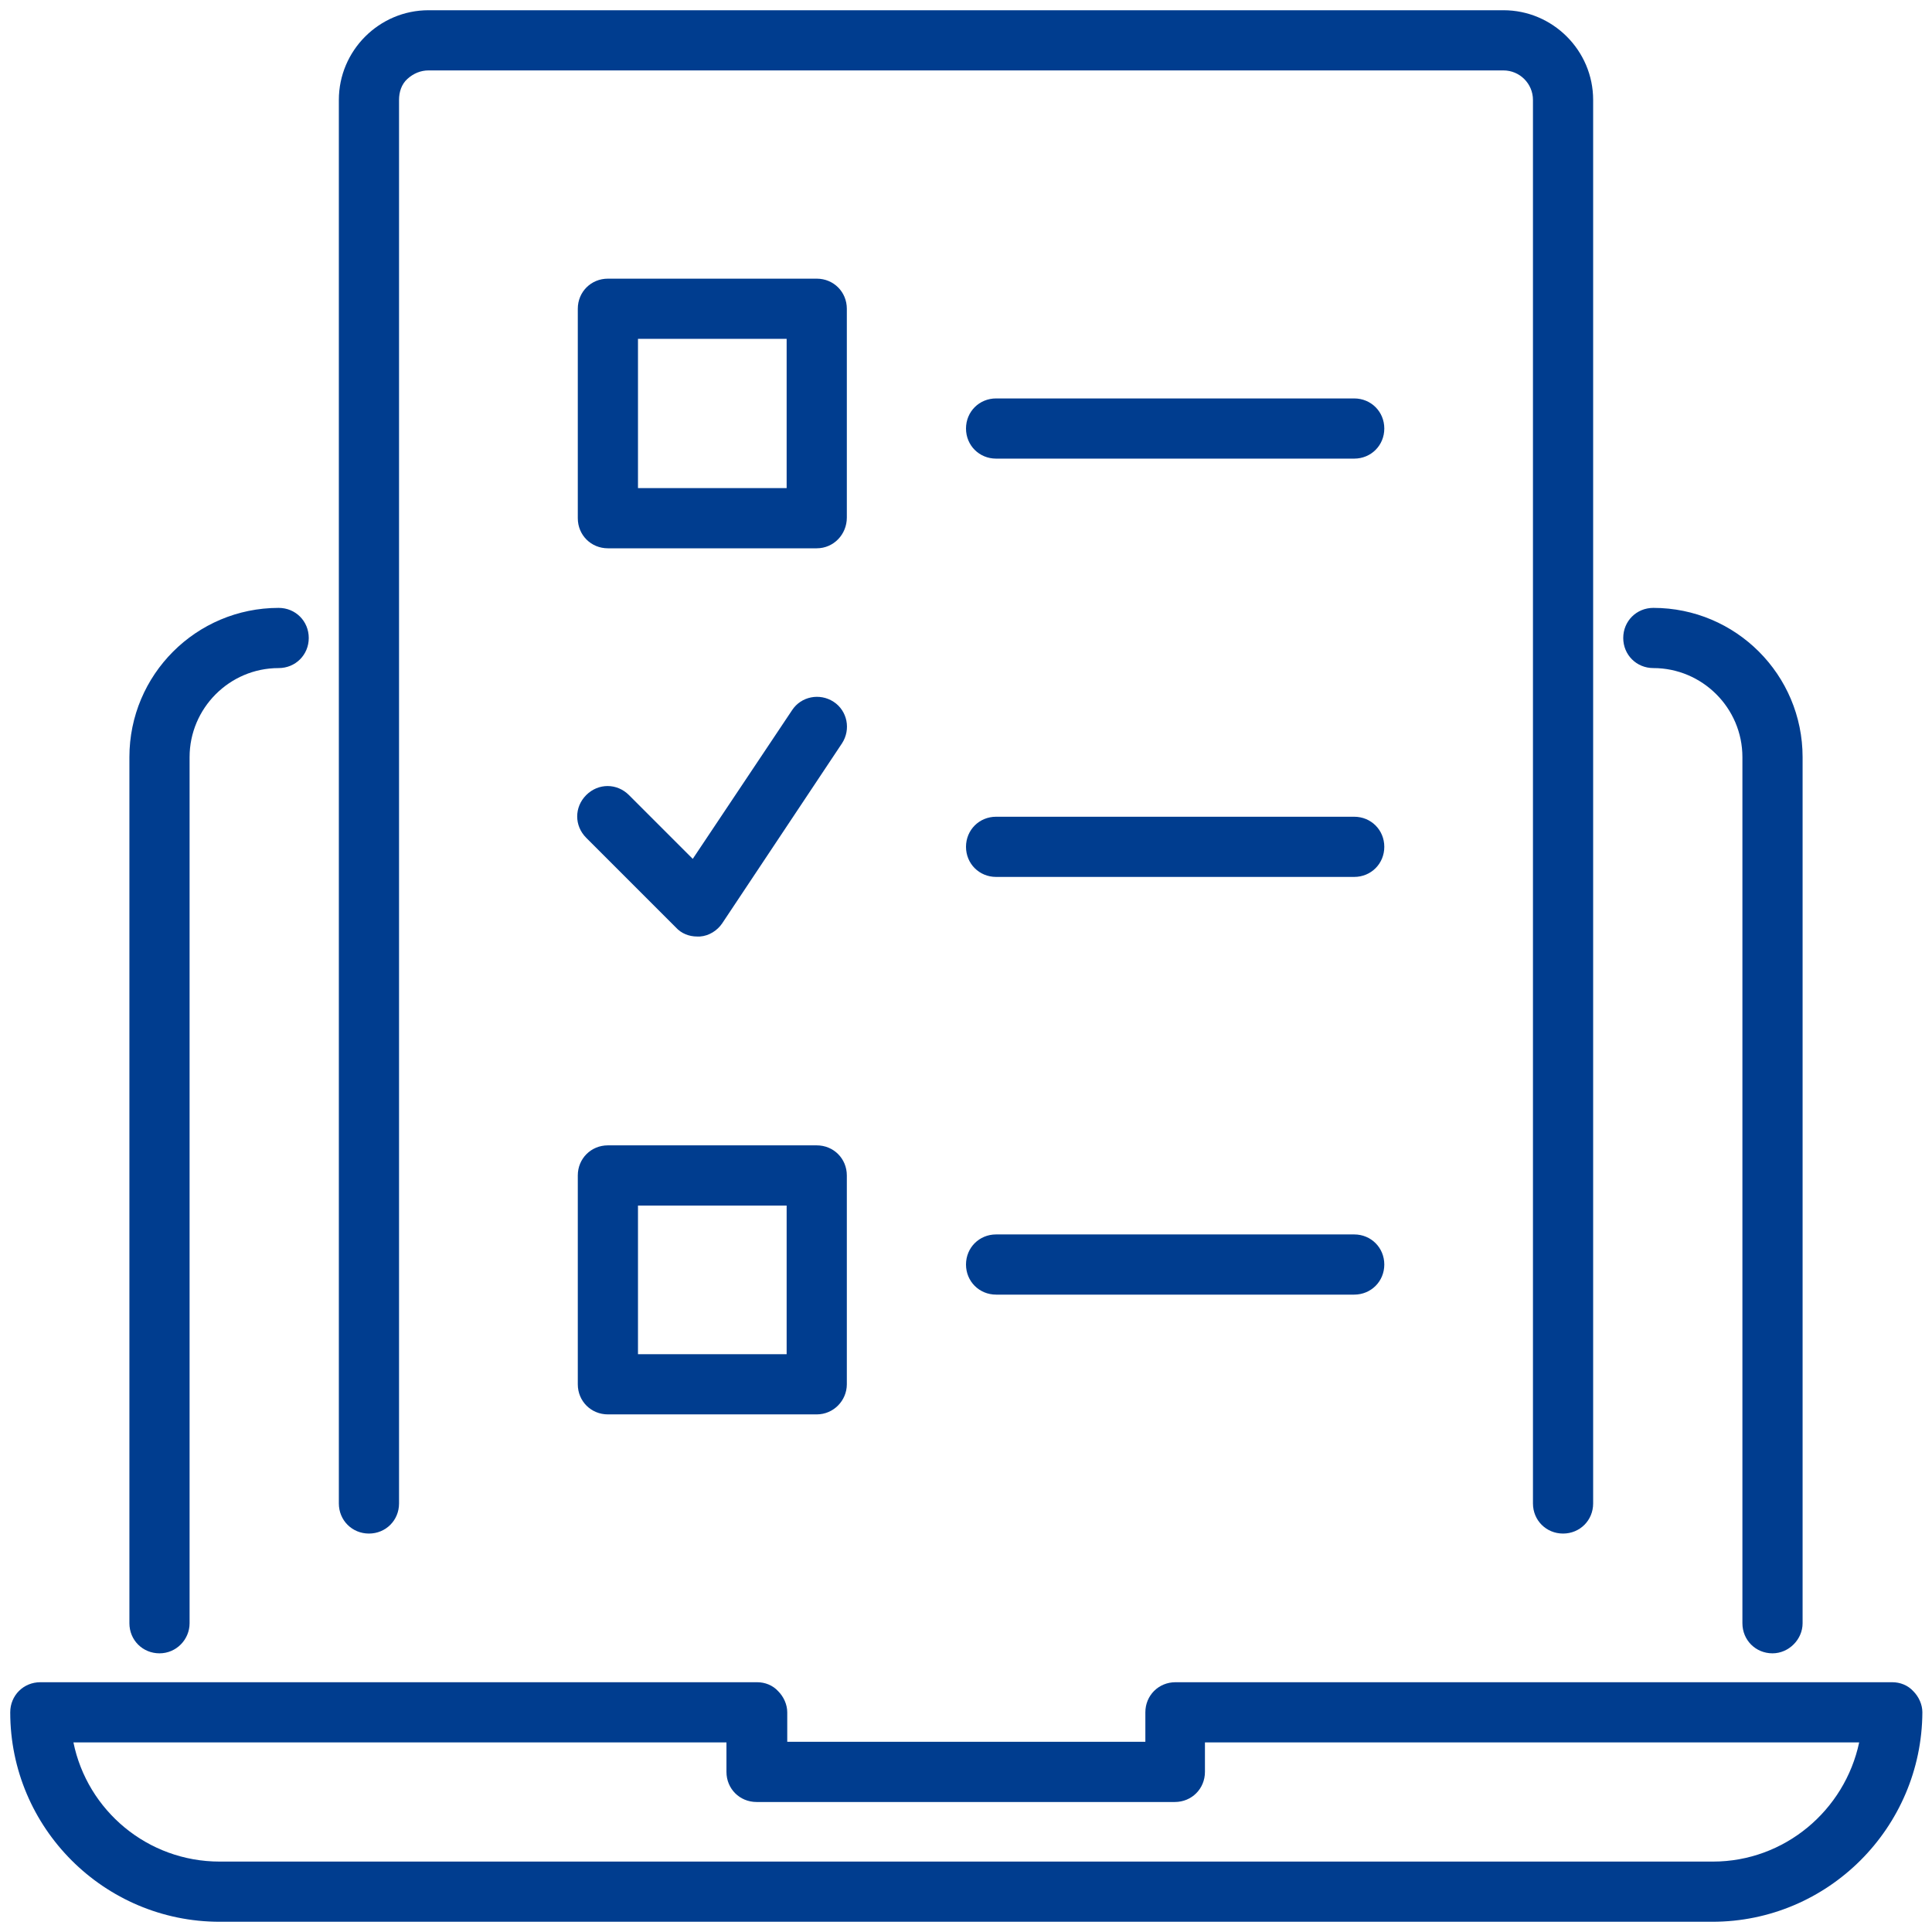
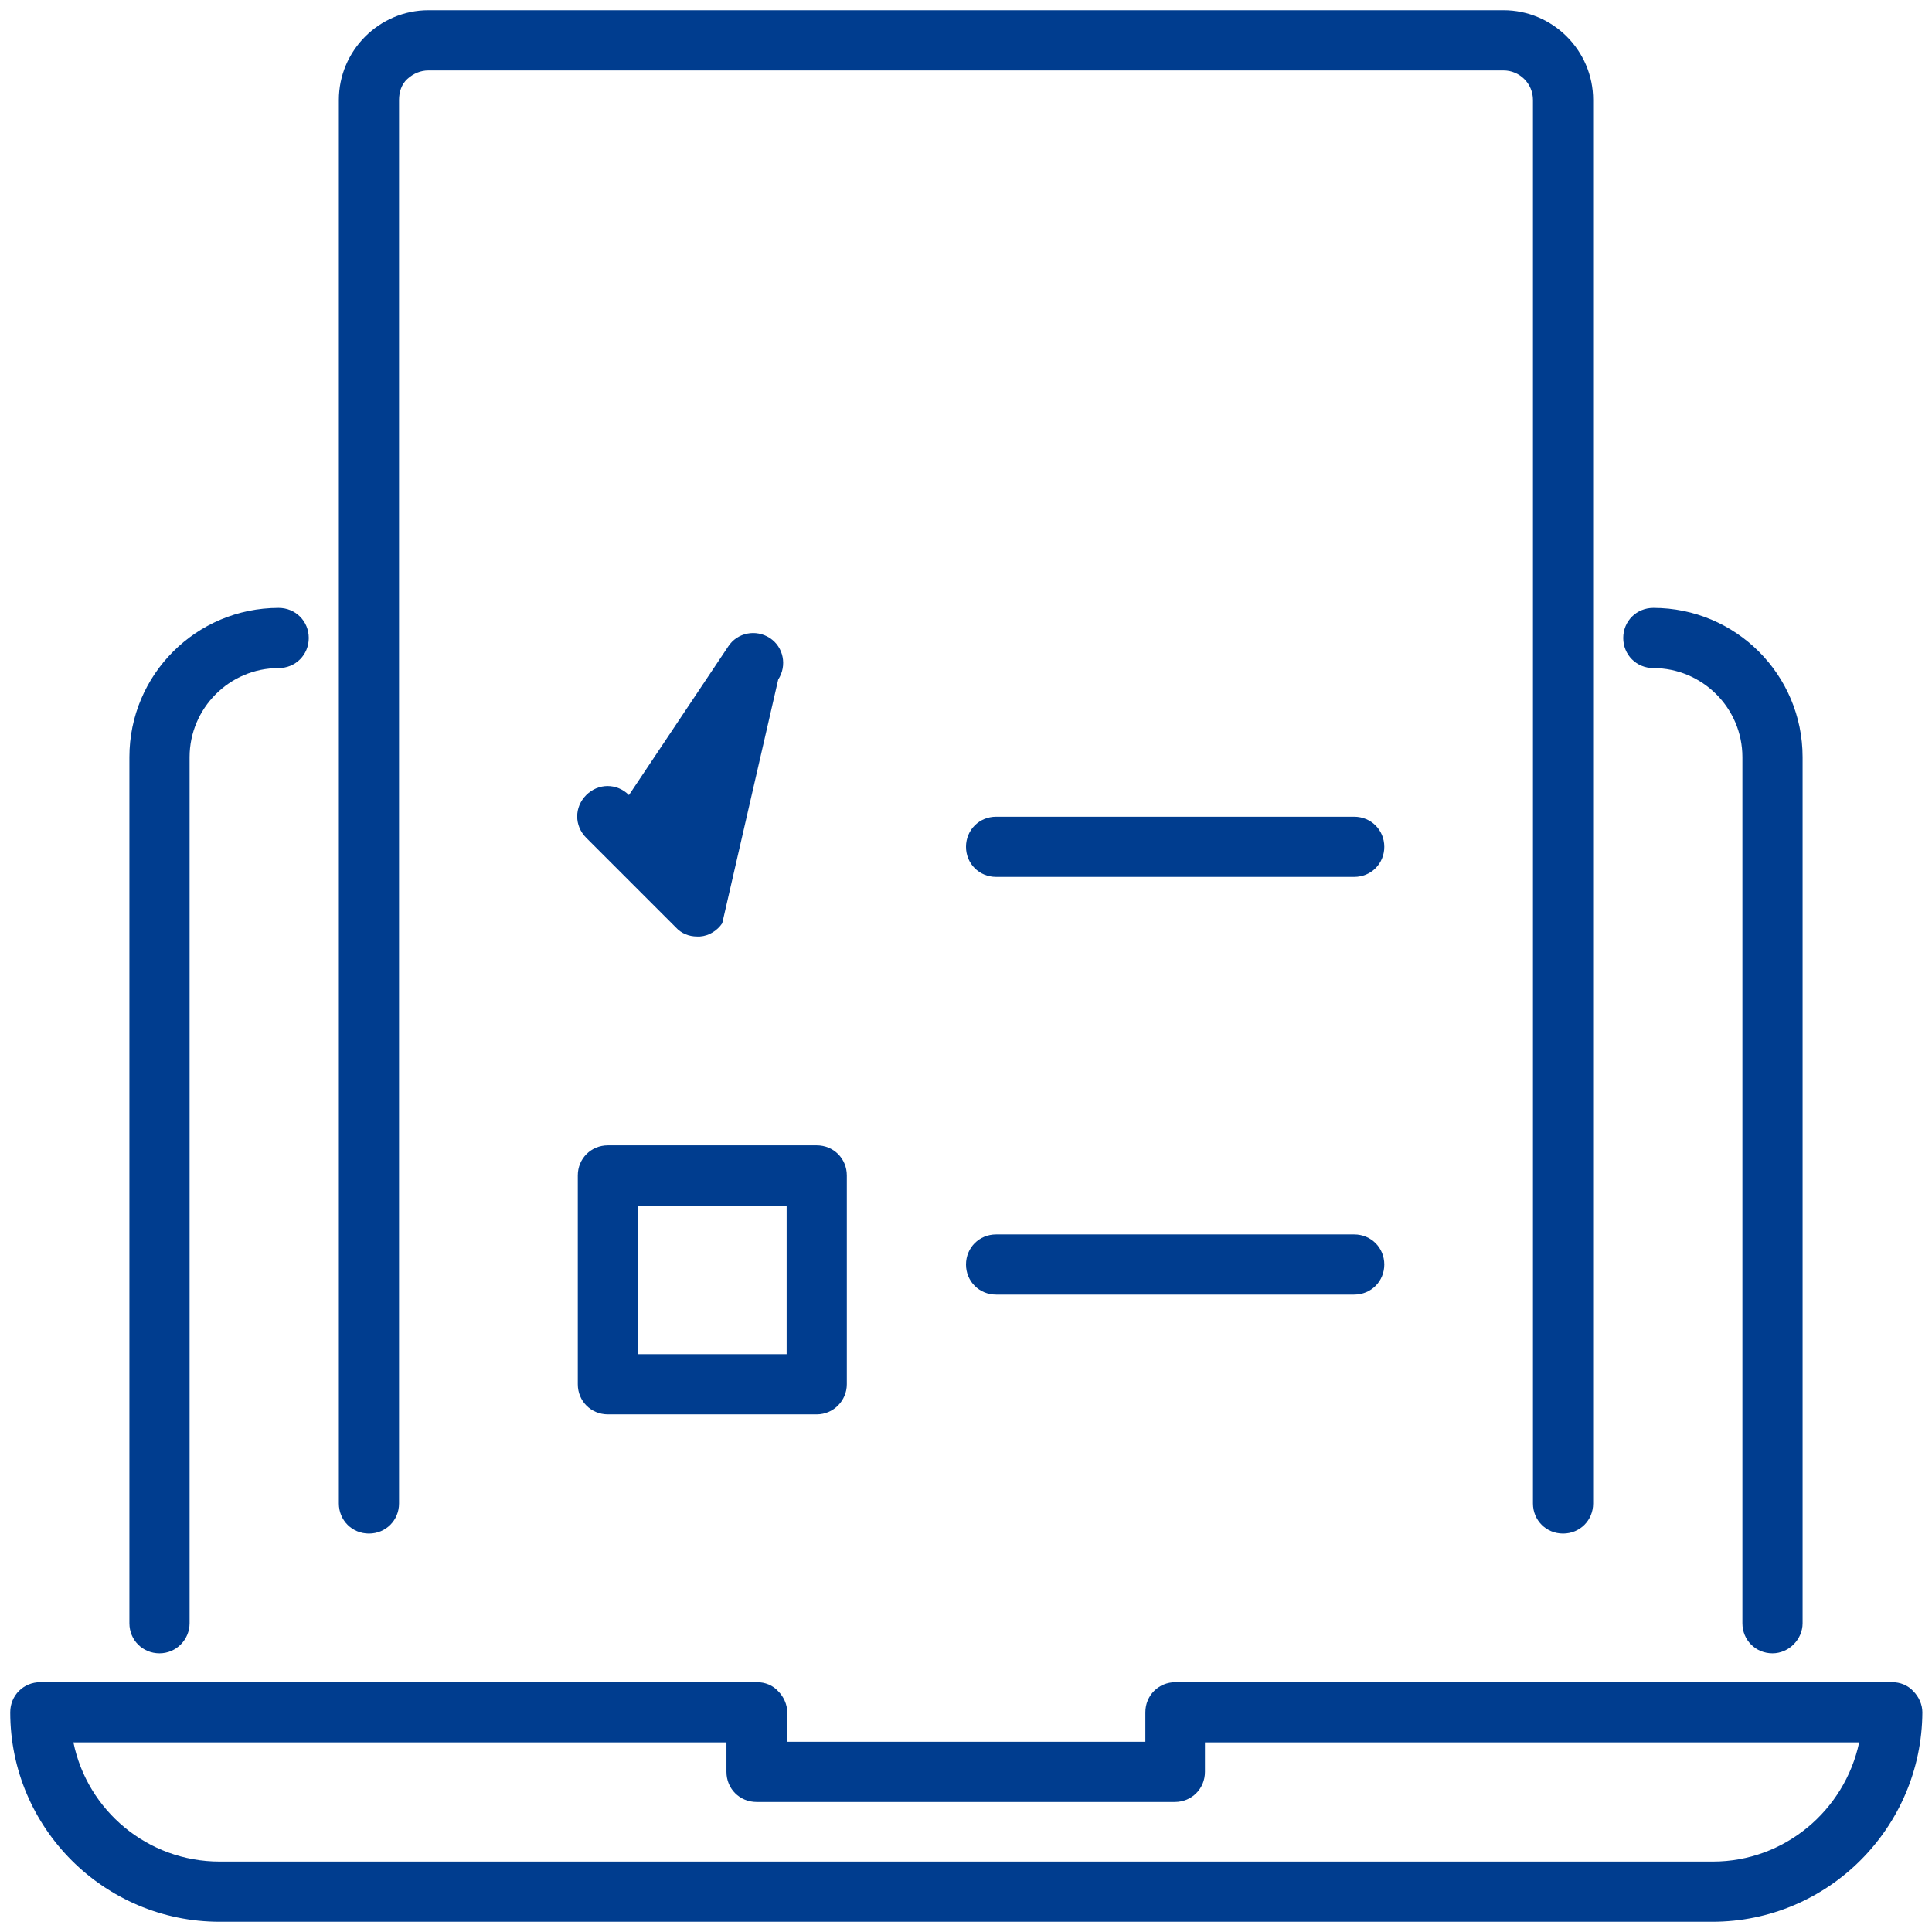
<svg xmlns="http://www.w3.org/2000/svg" version="1.1" id="Group_815" x="0px" y="0px" viewBox="0 0 321 321" style="enable-background:new 0 0 321 321;" xml:space="preserve">
  <style type="text/css">
	.st0{fill:#003D8F;}
</style>
  <g>
    <g id="Group_814">
      <g id="Path_345">
        <path class="st0" d="M294.5,274.7c-2.8,0-5-2.2-5-5V125.8c0-8.2-6.7-14.8-14.8-14.8c-2.8,0-5-2.2-5-5s2.2-5,5-5l0,0     c13.7,0,24.8,11.1,24.8,24.8v143.9C299.5,272.4,297.2,274.7,294.5,274.7z" />
      </g>
      <g id="Path_346">
        <path class="st0" d="M26.5,274.7c-2.8,0-5-2.2-5-5V125.8c0-13.7,11.1-24.8,24.8-24.8c2.8,0,5,2.2,5,5c0,2.8-2.2,5-5,5     c-8.2,0-14.8,6.7-14.8,14.8v143.9C31.5,272.4,29.3,274.7,26.5,274.7z" />
      </g>
      <g id="Path_347">
        <path class="st0" d="M284.5,319.3L284.5,319.3H36.5c-19.2,0-34.8-15.6-34.8-34.8c0-2.8,2.2-5,5-5l119.1,0c1.3,0,2.6,0.5,3.5,1.5     c0.9,0.9,1.5,2.2,1.5,3.5v4.9h59.5v-4.9c0-2.8,2.2-5,5-5h119.1c1.3,0,2.6,0.5,3.5,1.5c0.9,0.9,1.5,2.2,1.5,3.5     C319.3,303.7,303.7,319.3,284.5,319.3z M12.2,289.5c2.3,11.3,12.3,19.8,24.3,19.8h248.1c11.9,0,21.9-8.5,24.3-19.8H200.2v4.9     c0,2.8-2.2,5-5,5h-69.5c-2.8,0-5-2.2-5-5v-4.9H12.2z" />
      </g>
      <g id="Path_348">
        <path class="st0" d="M259.7,254.8c-2.8,0-5-2.2-5-5V16.6c0-2.7-2.2-4.9-4.9-4.9H71.2c-1.3,0-2.5,0.5-3.5,1.4s-1.4,2.2-1.4,3.5     v233.2c0,2.8-2.2,5-5,5s-5-2.2-5-5V16.6c0-8.2,6.7-14.9,14.9-14.9h178.6c8.2,0,14.9,6.7,14.9,14.9v233.2     C264.7,252.6,262.5,254.8,259.7,254.8z" />
      </g>
      <g id="Rectangle_245">
-         <path class="st0" d="M135.7,91.1H101c-2.8,0-5-2.2-5-5V51.3c0-2.8,2.2-5,5-5h34.7c2.8,0,5,2.2,5,5v34.7     C140.7,88.8,138.5,91.1,135.7,91.1z M106,81.1h24.7V56.3H106V81.1z" />
-       </g>
+         </g>
      <g id="Line_395">
-         <path class="st0" d="M225,76.2h-59.5c-2.8,0-5-2.2-5-5s2.2-5,5-5H225c2.8,0,5,2.2,5,5S227.8,76.2,225,76.2z" />
-       </g>
+         </g>
      <g id="Rectangle_246">
        <path class="st0" d="M135.7,235H101c-2.8,0-5-2.2-5-5v-34.7c0-2.8,2.2-5,5-5h34.7c2.8,0,5,2.2,5,5V230     C140.7,232.7,138.5,235,135.7,235z M106,225h24.7v-24.7H106V225z" />
      </g>
      <g id="Line_396">
        <path class="st0" d="M225,215.1h-59.5c-2.8,0-5-2.2-5-5s2.2-5,5-5H225c2.8,0,5,2.2,5,5S227.8,215.1,225,215.1z" />
      </g>
      <g id="Path_349">
-         <path class="st0" d="M115.8,155.6c-1.3,0-2.6-0.5-3.5-1.5l-14.9-14.9c-2-2-2-5.1,0-7.1c2-2,5.1-2,7.1,0l10.6,10.6l16.5-24.7     c1.5-2.3,4.6-2.9,6.9-1.4c2.3,1.5,2.9,4.6,1.4,6.9L120,153.4c-0.8,1.2-2.2,2.1-3.7,2.2C116.2,155.6,116,155.6,115.8,155.6z" />
+         <path class="st0" d="M115.8,155.6c-1.3,0-2.6-0.5-3.5-1.5l-14.9-14.9c-2-2-2-5.1,0-7.1c2-2,5.1-2,7.1,0l16.5-24.7     c1.5-2.3,4.6-2.9,6.9-1.4c2.3,1.5,2.9,4.6,1.4,6.9L120,153.4c-0.8,1.2-2.2,2.1-3.7,2.2C116.2,155.6,116,155.6,115.8,155.6z" />
      </g>
      <g id="Line_397">
        <path class="st0" d="M225,145.7h-59.5c-2.8,0-5-2.2-5-5s2.2-5,5-5H225c2.8,0,5,2.2,5,5S227.8,145.7,225,145.7z" />
      </g>
    </g>
  </g>
</svg>